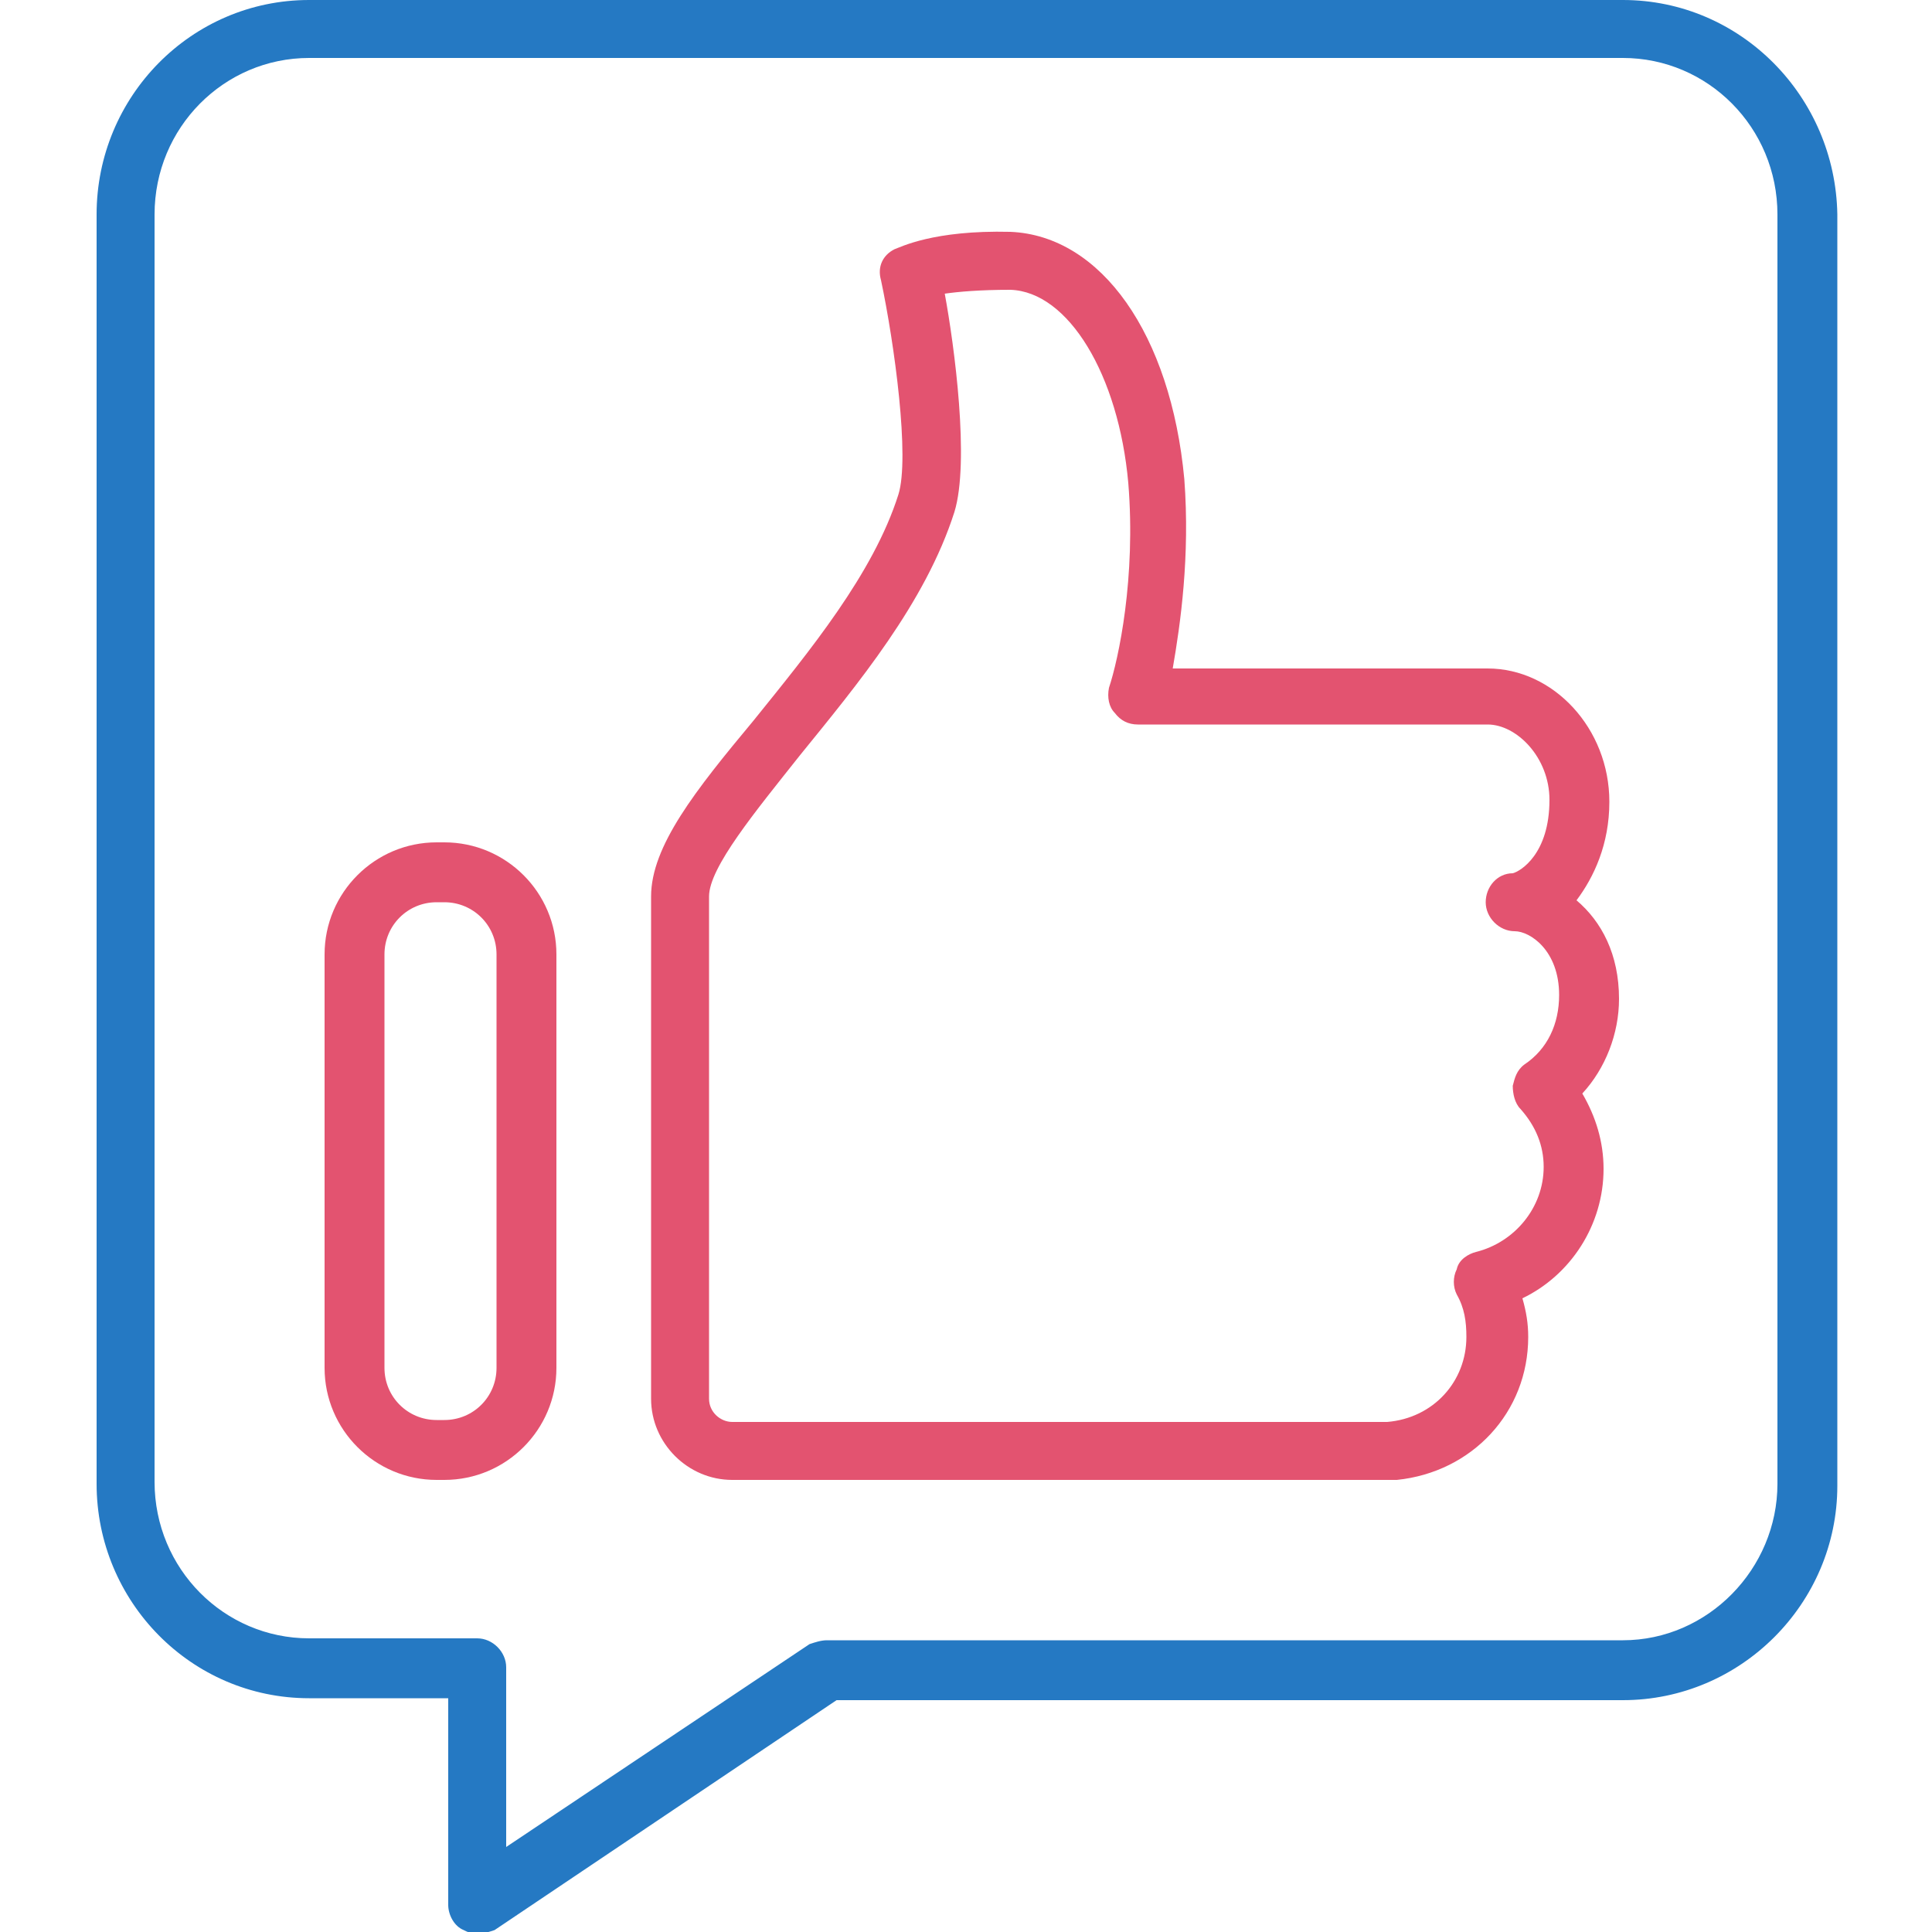
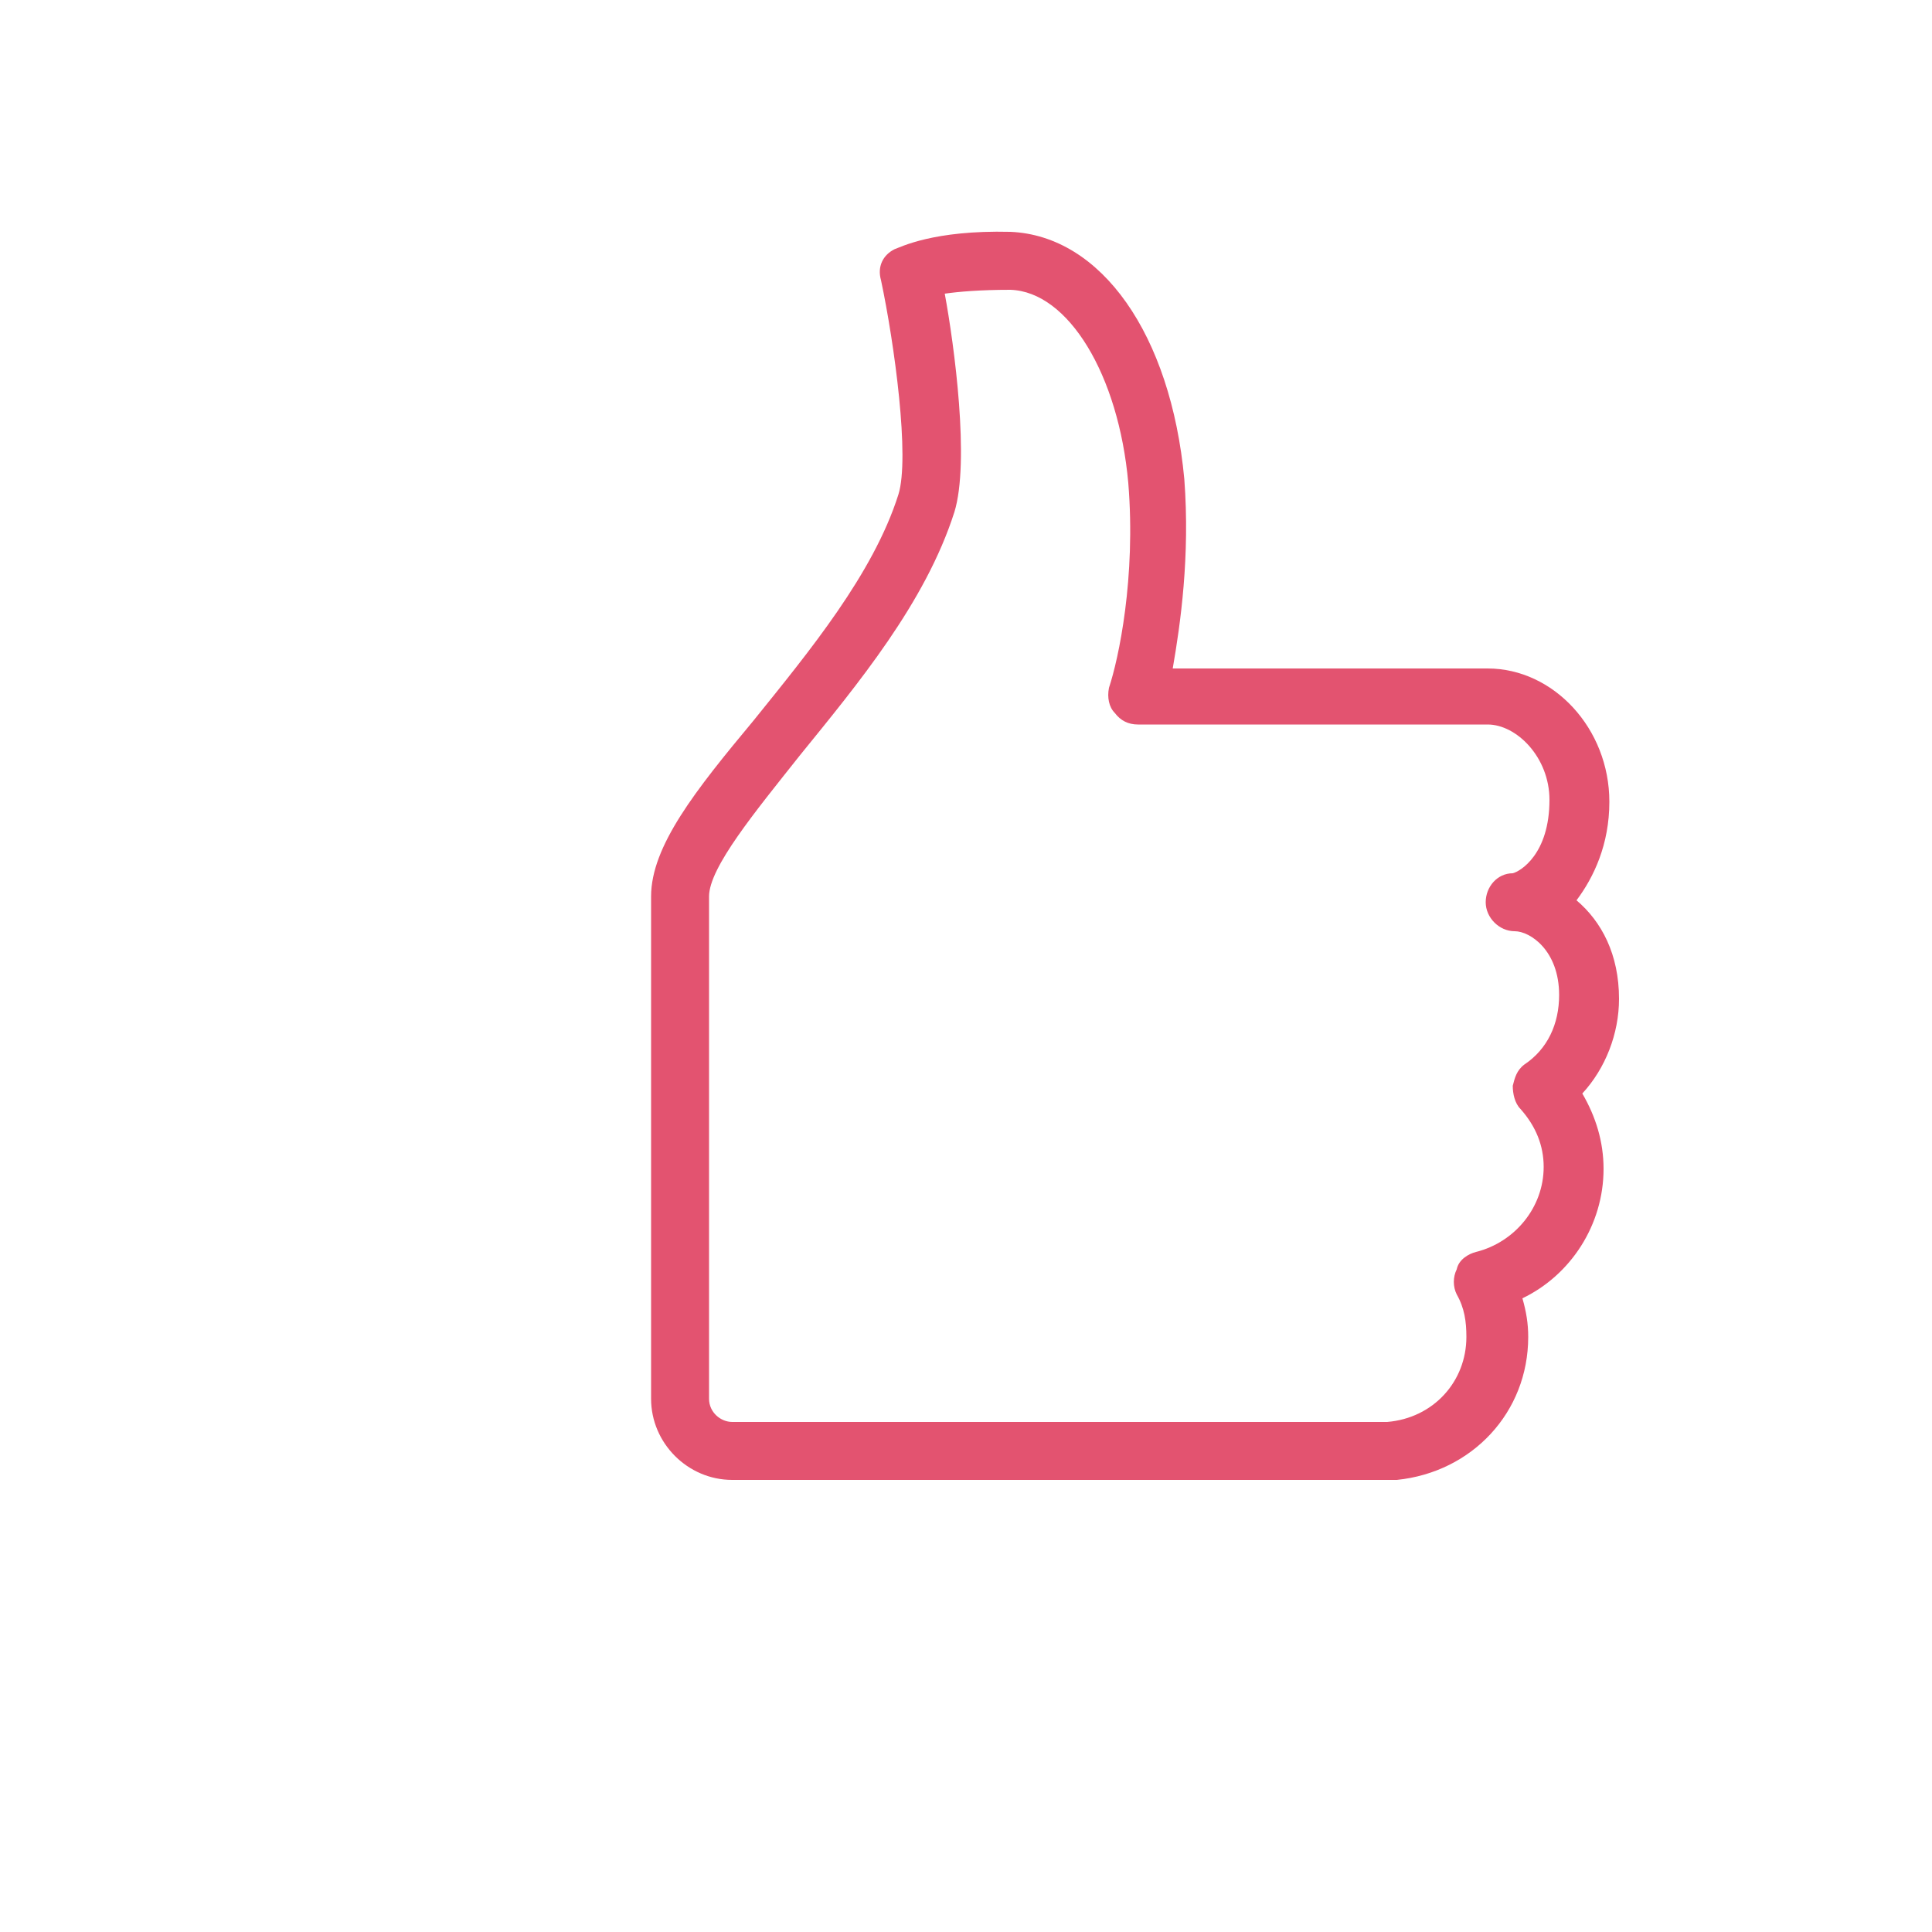
<svg xmlns="http://www.w3.org/2000/svg" version="1.1" id="Layer_1" x="0px" y="0px" viewBox="0 0 100 100" style="enable-background:new 0 0 100 100;" xml:space="preserve">
  <style type="text/css">
	.st0{fill:#2579C3;}
	.st1{fill:#E35370;}
</style>
  <g>
    <g>
-       <path class="st0" d="M84,0H16C9.9,0,5,5,5,11.1v65.7c0,6.1,4.9,11.1,11,11.1h7.2v10.7c0,0.5,0.3,1.1,0.8,1.3    c0.2,0.1,0.4,0.2,0.7,0.2c0.3,0,0.6-0.1,0.9-0.2L43.3,88H84c6.1,0,11.1-5,11.1-11.1V11.1C95,5,90.1,0,84,0z M92,76.8    c0,4.4-3.6,8.1-8,8.1H42.8c-0.3,0-0.6,0.1-0.9,0.2L26.2,95.6v-9.3c0-0.8-0.7-1.5-1.5-1.5H16c-4.4,0-8-3.6-8-8.1V11.1    C8,6.6,11.6,3,16,3h68c4.4,0,8,3.6,8,8.1V76.8z" />
-     </g>
+       </g>
    <g>
      <path class="st1" d="M81.6,46.6c0.9-1.2,1.7-2.9,1.7-5.1c0-3.8-2.9-6.9-6.3-6.9H60.7c0.4-2.3,0.9-5.8,0.6-9.8    c-0.7-7.5-4.3-12.6-9-12.8c-4-0.1-5.7,0.8-6,0.9c-0.6,0.3-0.9,0.9-0.7,1.6c0.7,3.3,1.5,9.2,0.9,11.1c-1.3,4.1-4.6,8.1-7.5,11.7    c-3,3.6-5.3,6.5-5.3,9.1v26c0,2.3,1.9,4.2,4.2,4.2h33.9c0.2,0,0.4,0,0.5,0c3.9-0.4,6.8-3.5,6.8-7.4c0-0.7-0.1-1.3-0.3-2    c2.5-1.2,4.2-3.8,4.2-6.7c0-1.4-0.4-2.7-1.1-3.9c1.2-1.3,1.9-3.1,1.9-4.9C83.8,49.4,82.9,47.7,81.6,46.6z M78.9,55.1    c-0.4,0.3-0.5,0.7-0.6,1.1c0,0.4,0.1,0.9,0.4,1.2c0.8,0.9,1.2,1.9,1.2,3c0,2.1-1.5,3.9-3.5,4.4c-0.4,0.1-0.9,0.4-1,0.9    c-0.2,0.4-0.2,0.9,0,1.3c0.4,0.7,0.5,1.4,0.5,2.2c0,2.3-1.7,4.2-4.1,4.4h-0.1H37.9c-0.6,0-1.2-0.5-1.2-1.2v-26    c0-1.5,2.4-4.4,4.7-7.3c3-3.7,6.5-7.9,8-12.6c0.8-2.6,0-8.6-0.5-11.3c0.7-0.1,1.8-0.2,3.4-0.2c3,0.1,5.6,4.4,6.1,10    c0.4,4.9-0.5,9.1-1,10.6c-0.1,0.5,0,1,0.3,1.3c0.3,0.4,0.7,0.6,1.2,0.6H77c1.5,0,3.2,1.7,3.2,3.9c0,2.8-1.5,3.7-1.9,3.8    c-0.8,0-1.4,0.7-1.4,1.5s0.7,1.5,1.5,1.5s2.3,1,2.3,3.3C80.7,53,80.1,54.3,78.9,55.1z" />
    </g>
    <g>
-       <path class="st1" d="M23,43.6h-0.4c-3.2,0-5.8,2.6-5.8,5.8v21.4c0,3.2,2.6,5.8,5.8,5.8H23c3.2,0,5.8-2.6,5.8-5.8V49.4    C28.8,46.2,26.2,43.6,23,43.6z M25.7,70.8c0,1.5-1.2,2.7-2.7,2.7h-0.4c-1.5,0-2.7-1.2-2.7-2.7V49.4c0-1.5,1.2-2.7,2.7-2.7H23    c1.5,0,2.7,1.2,2.7,2.7V70.8z" />
-     </g>
+       </g>
  </g>
</svg>